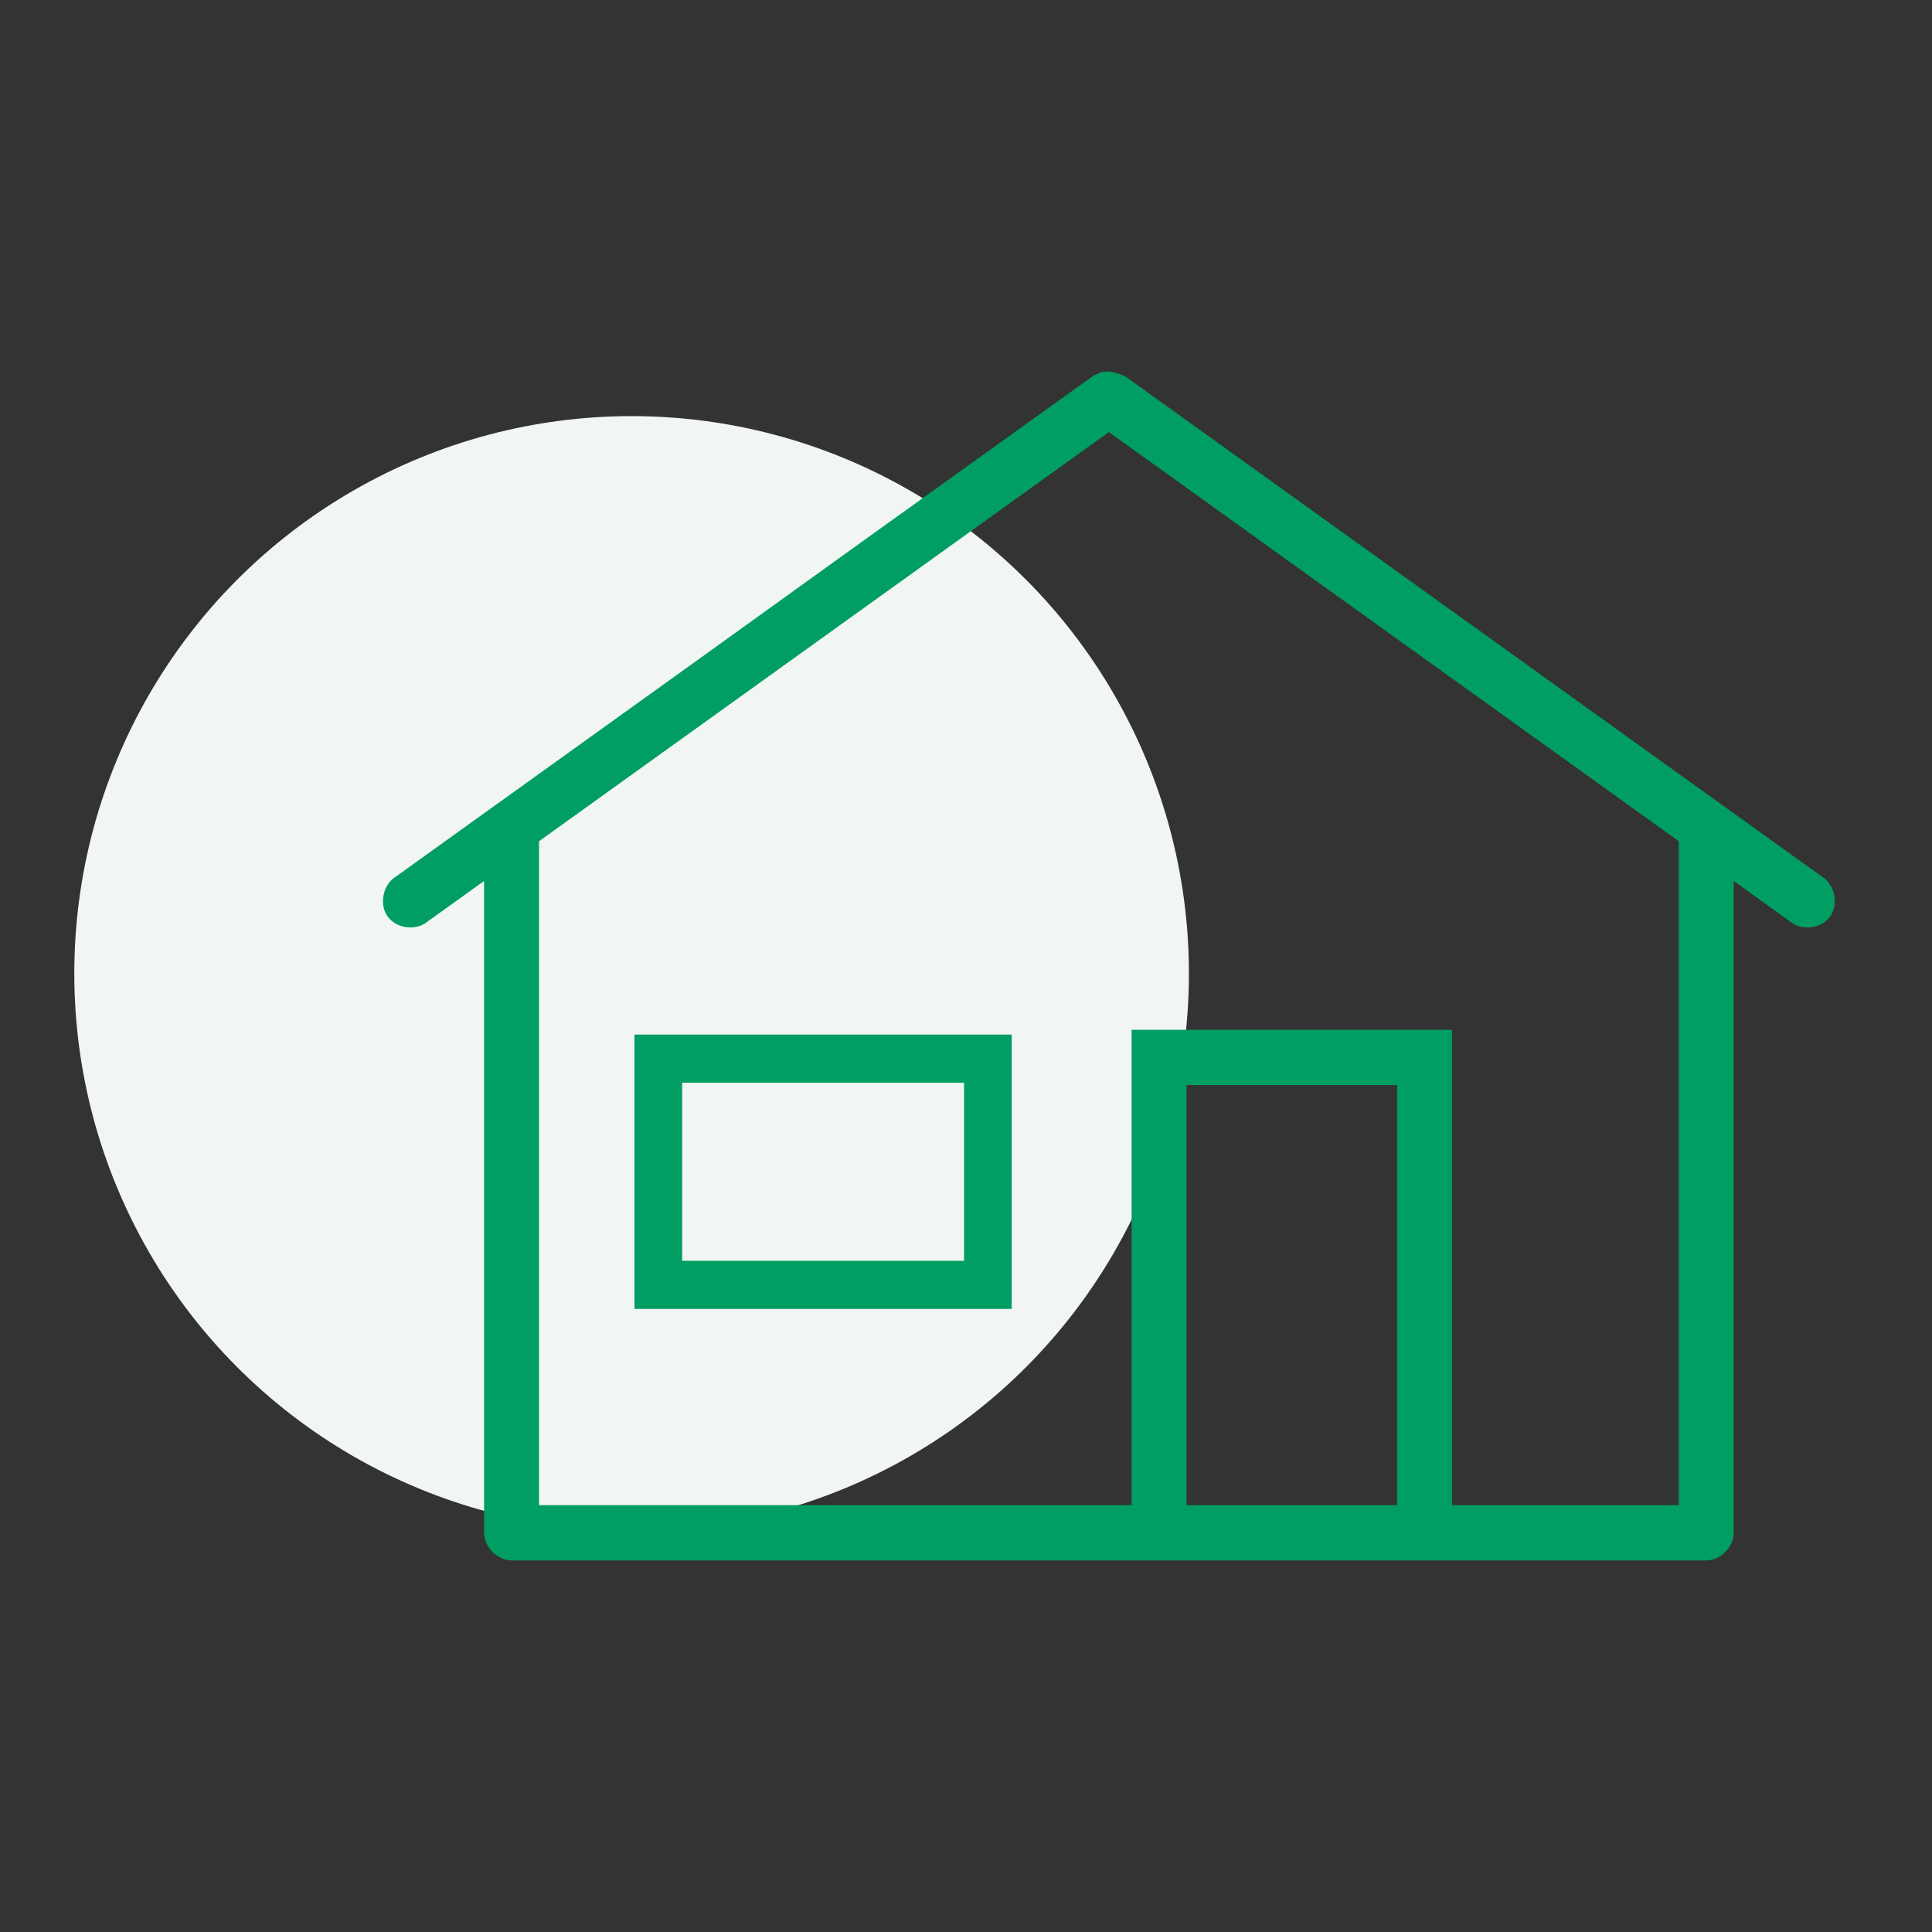
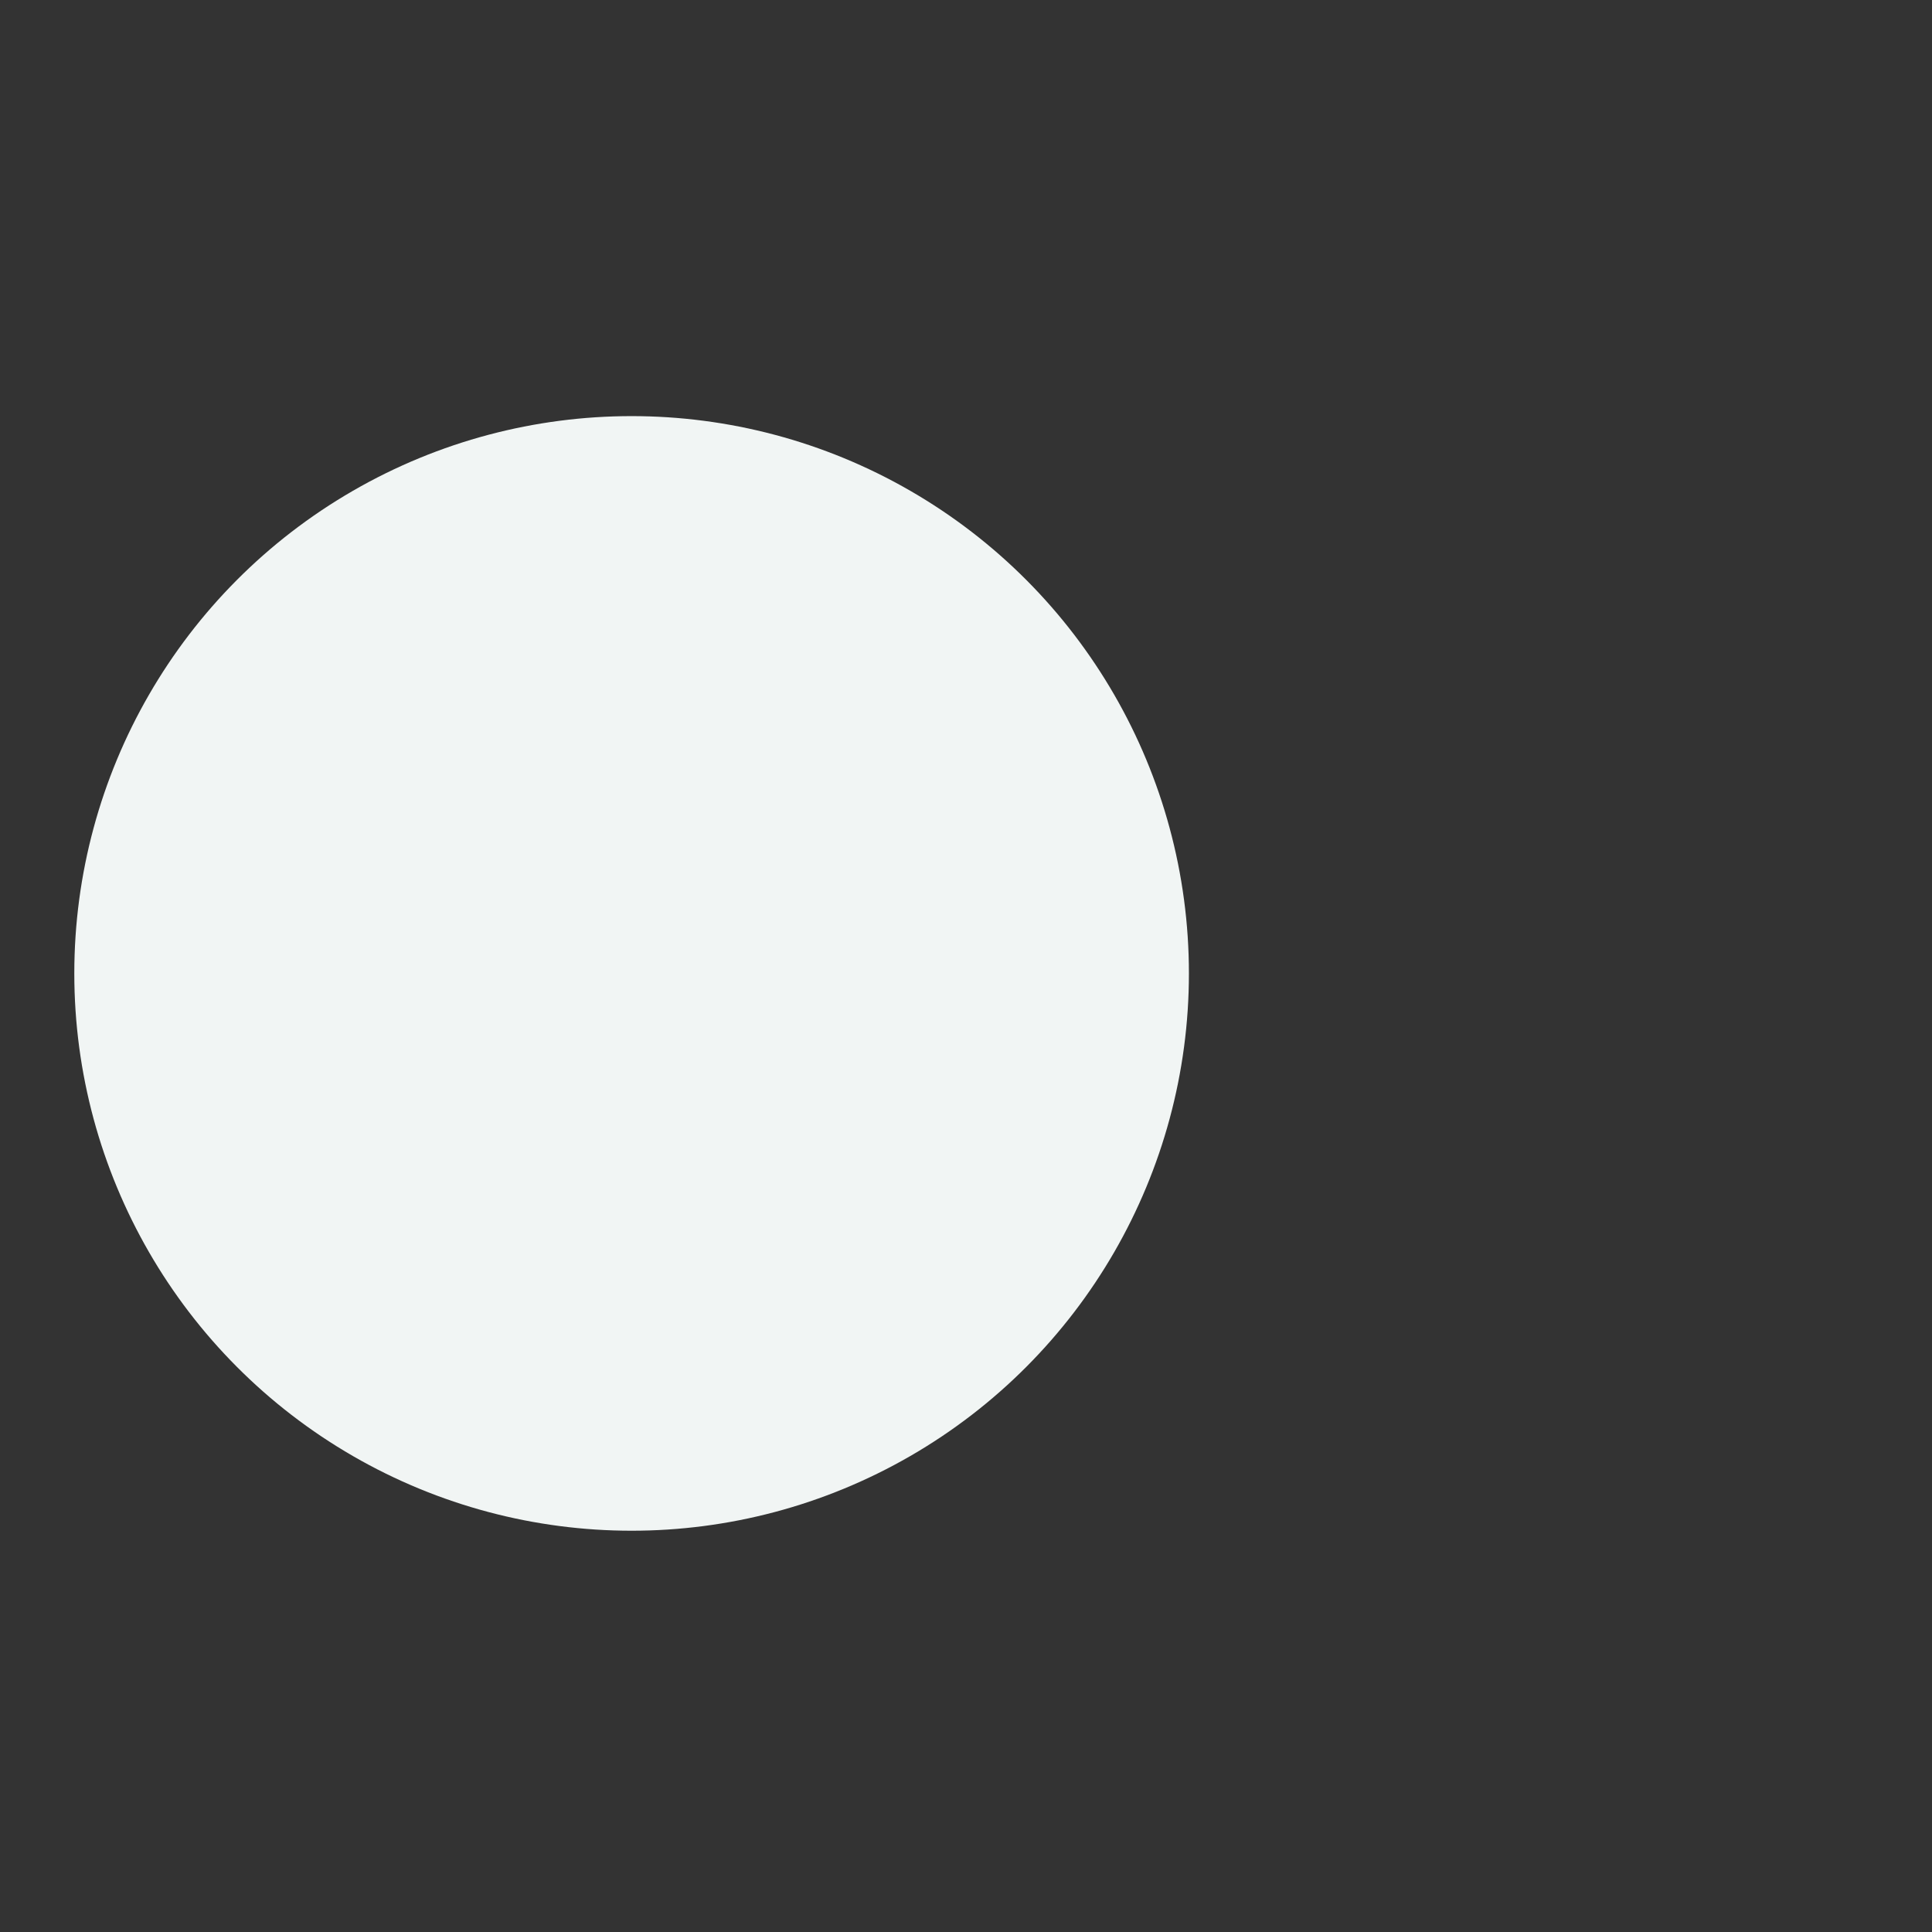
<svg xmlns="http://www.w3.org/2000/svg" width="50px" height="50px" viewBox="0 0 50 50" version="1.1">
  <rect x="0" y="0" width="50" height="50" fill="#333333" stroke="none" />
  <title>50x50_icona_casa</title>
  <g id="50x50_icona_casa" stroke="none" stroke-width="1" fill="none" fill-rule="evenodd">
    <g id="04_Icons/troubleshooting/gas-e-luce-Copy" transform="translate(1.923, 9.615)">
      <circle id="Colore-ovale" fill="#F1F5F4" cx="14.423" cy="15.577" r="14.423" />
      <g id="Icona" transform="translate(7.988, 0)" fill="#009E62">
-         <path d="M7.743,23.014 L15.039,23.014 L15.039,18.406 L7.743,18.406 L7.743,23.014 Z M6.509,24.26 L16.272,24.26 L16.272,17.16 L6.509,17.16 L6.509,24.26 Z M33.536,29.338 L27.667,29.338 L27.667,17.036 L19.375,17.036 L19.375,29.338 L4.039,29.338 L4.039,12.156 L18.787,1.567 L33.536,12.156 L33.536,29.338 Z M20.796,29.338 L26.246,29.338 L26.246,18.466 L20.796,18.466 L20.796,29.338 Z M37.557,13.543 C37.515,13.34 37.4,13.169 37.234,13.067 L19.211,0.125 C19.024,0.046 18.887,0 18.749,0 C18.625,0 18.504,0.039 18.376,0.116 L12.432,4.379 L8.138,7.469 L0.331,13.074 C0.174,13.169 0.059,13.34 0.017,13.543 C-0.025,13.747 0.012,13.951 0.119,14.102 C0.243,14.278 0.47,14.388 0.711,14.388 L0.712,14.388 C0.88,14.388 1.036,14.334 1.161,14.23 L2.617,13.185 L2.617,30.054 C2.617,30.422 2.962,30.769 3.328,30.769 L34.246,30.769 C34.612,30.769 34.957,30.422 34.957,30.054 L34.957,13.185 L36.422,14.237 C36.538,14.334 36.695,14.388 36.863,14.388 C37.104,14.388 37.331,14.278 37.456,14.102 C37.562,13.951 37.599,13.747 37.557,13.543 L37.557,13.543 Z" id="Fill-1" />
-       </g>
+         </g>
    </g>
  </g>
</svg>